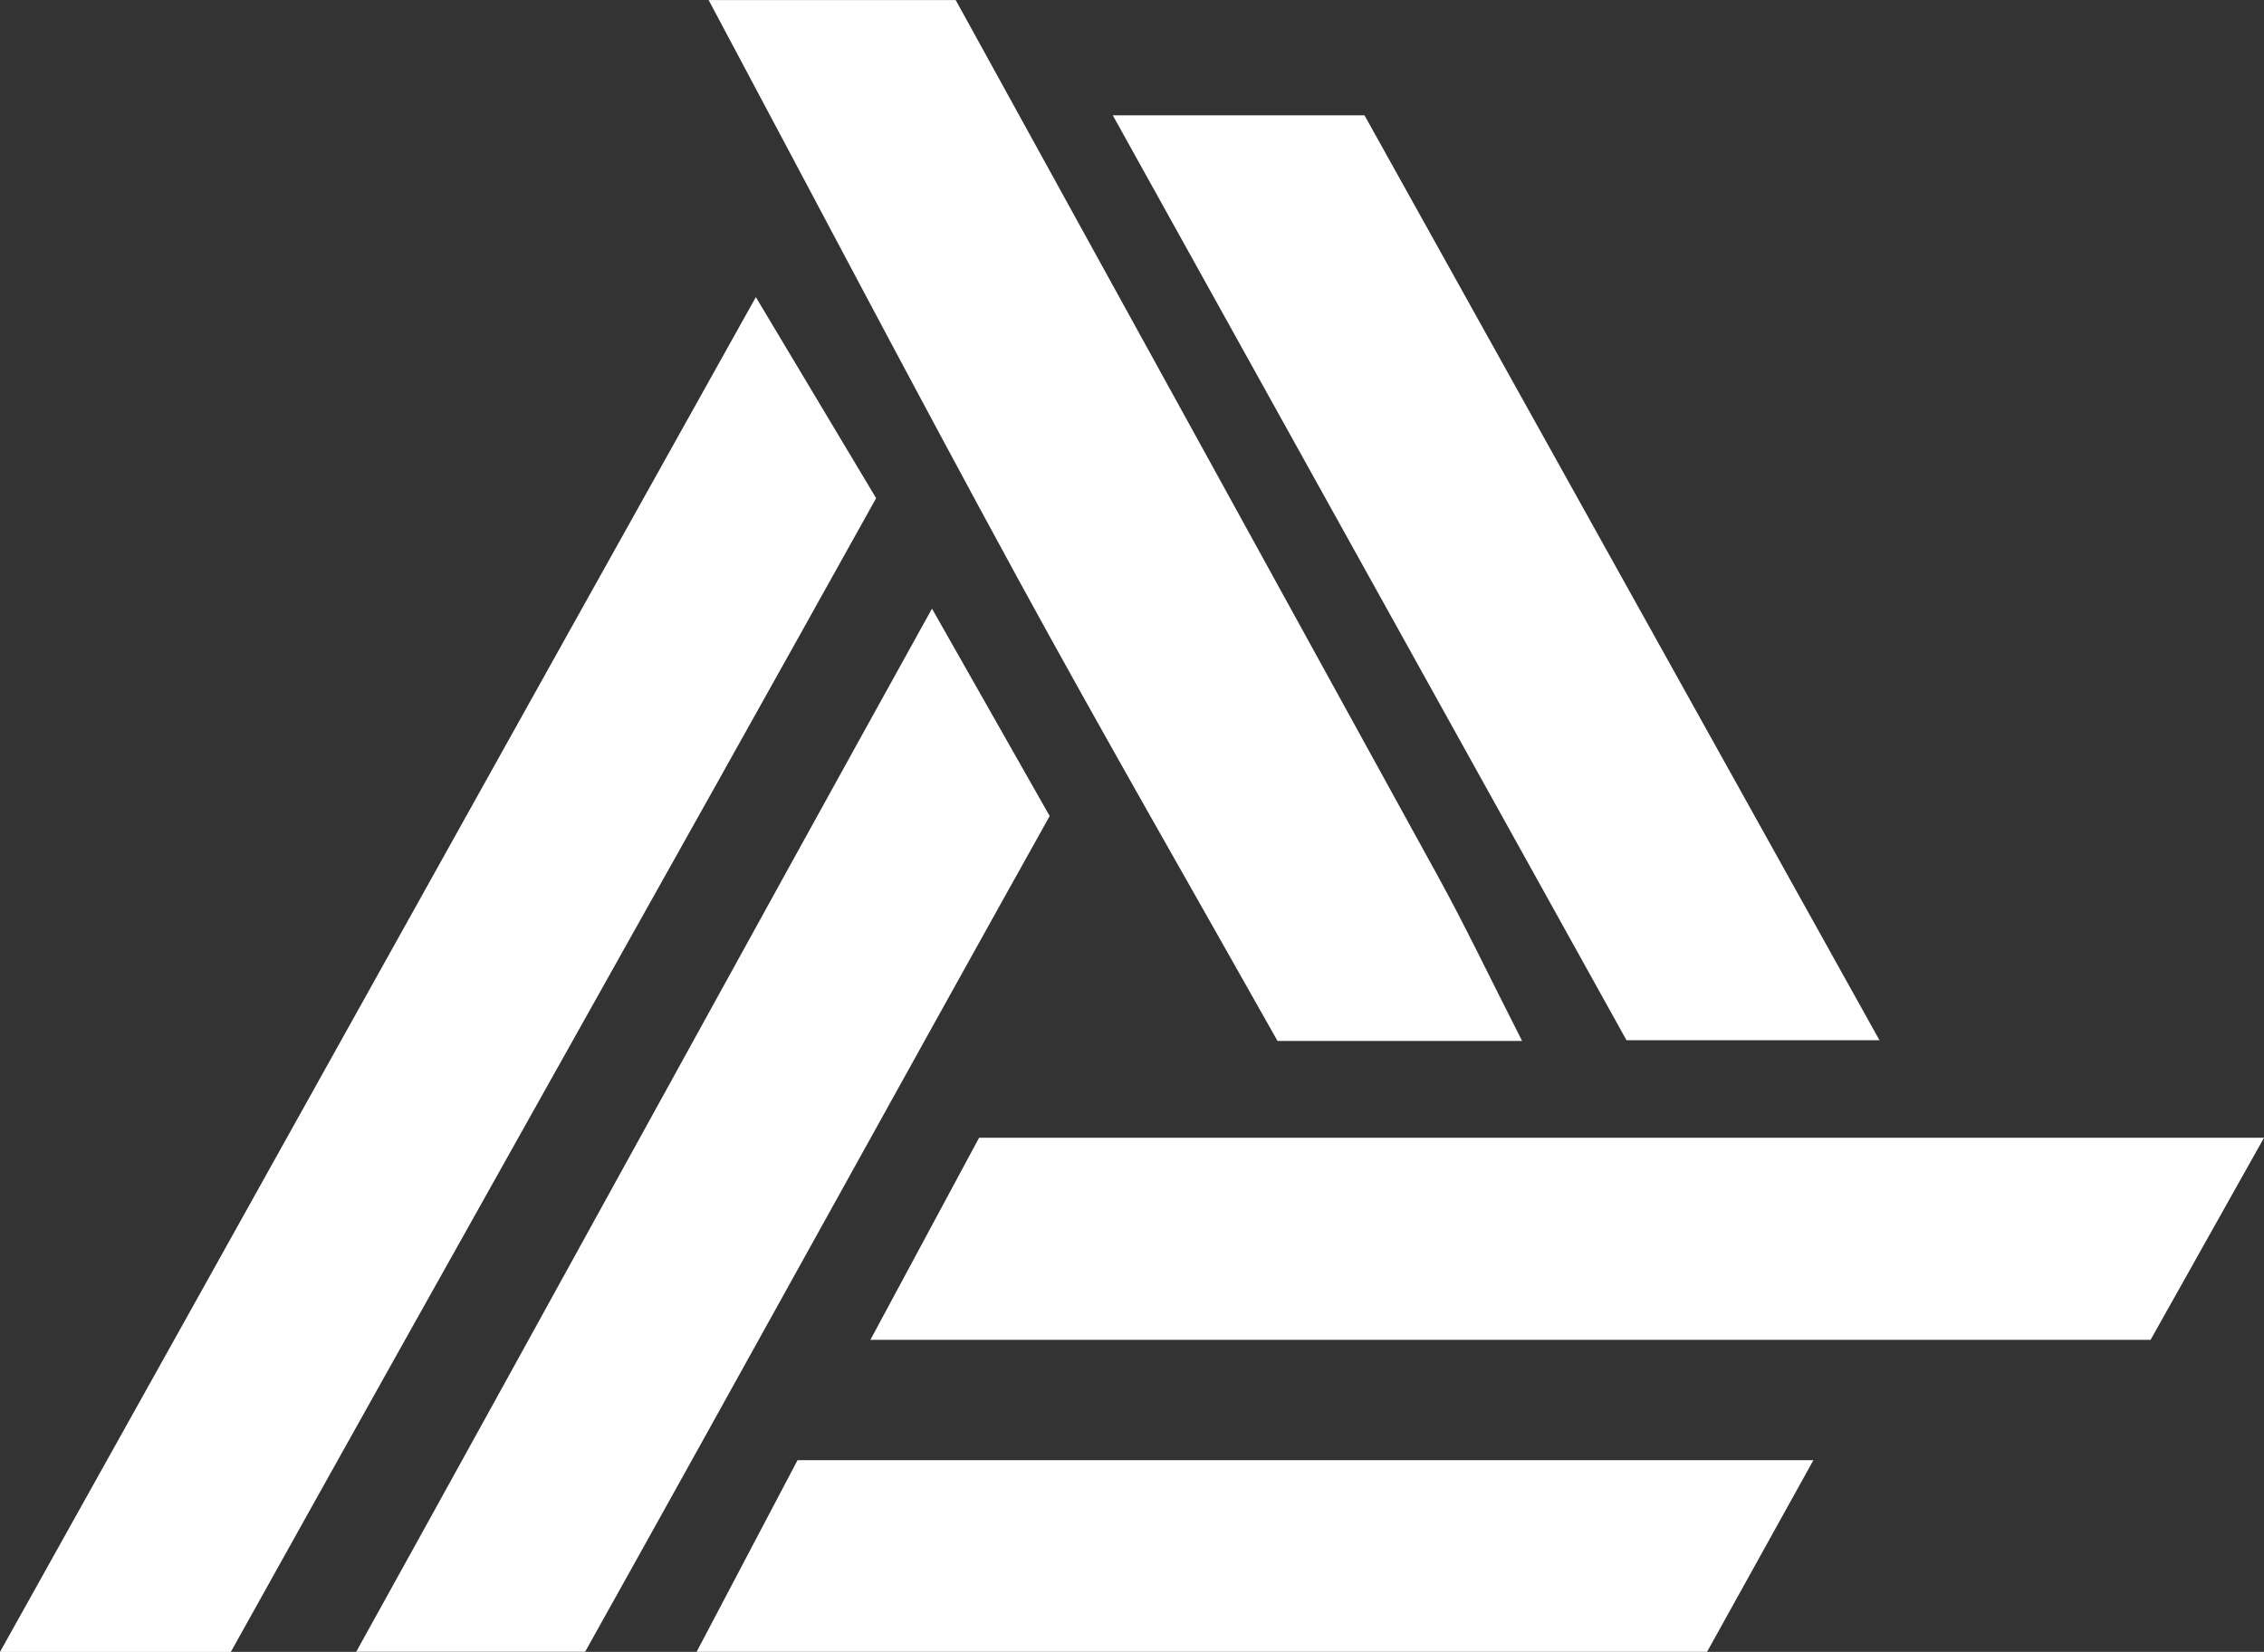
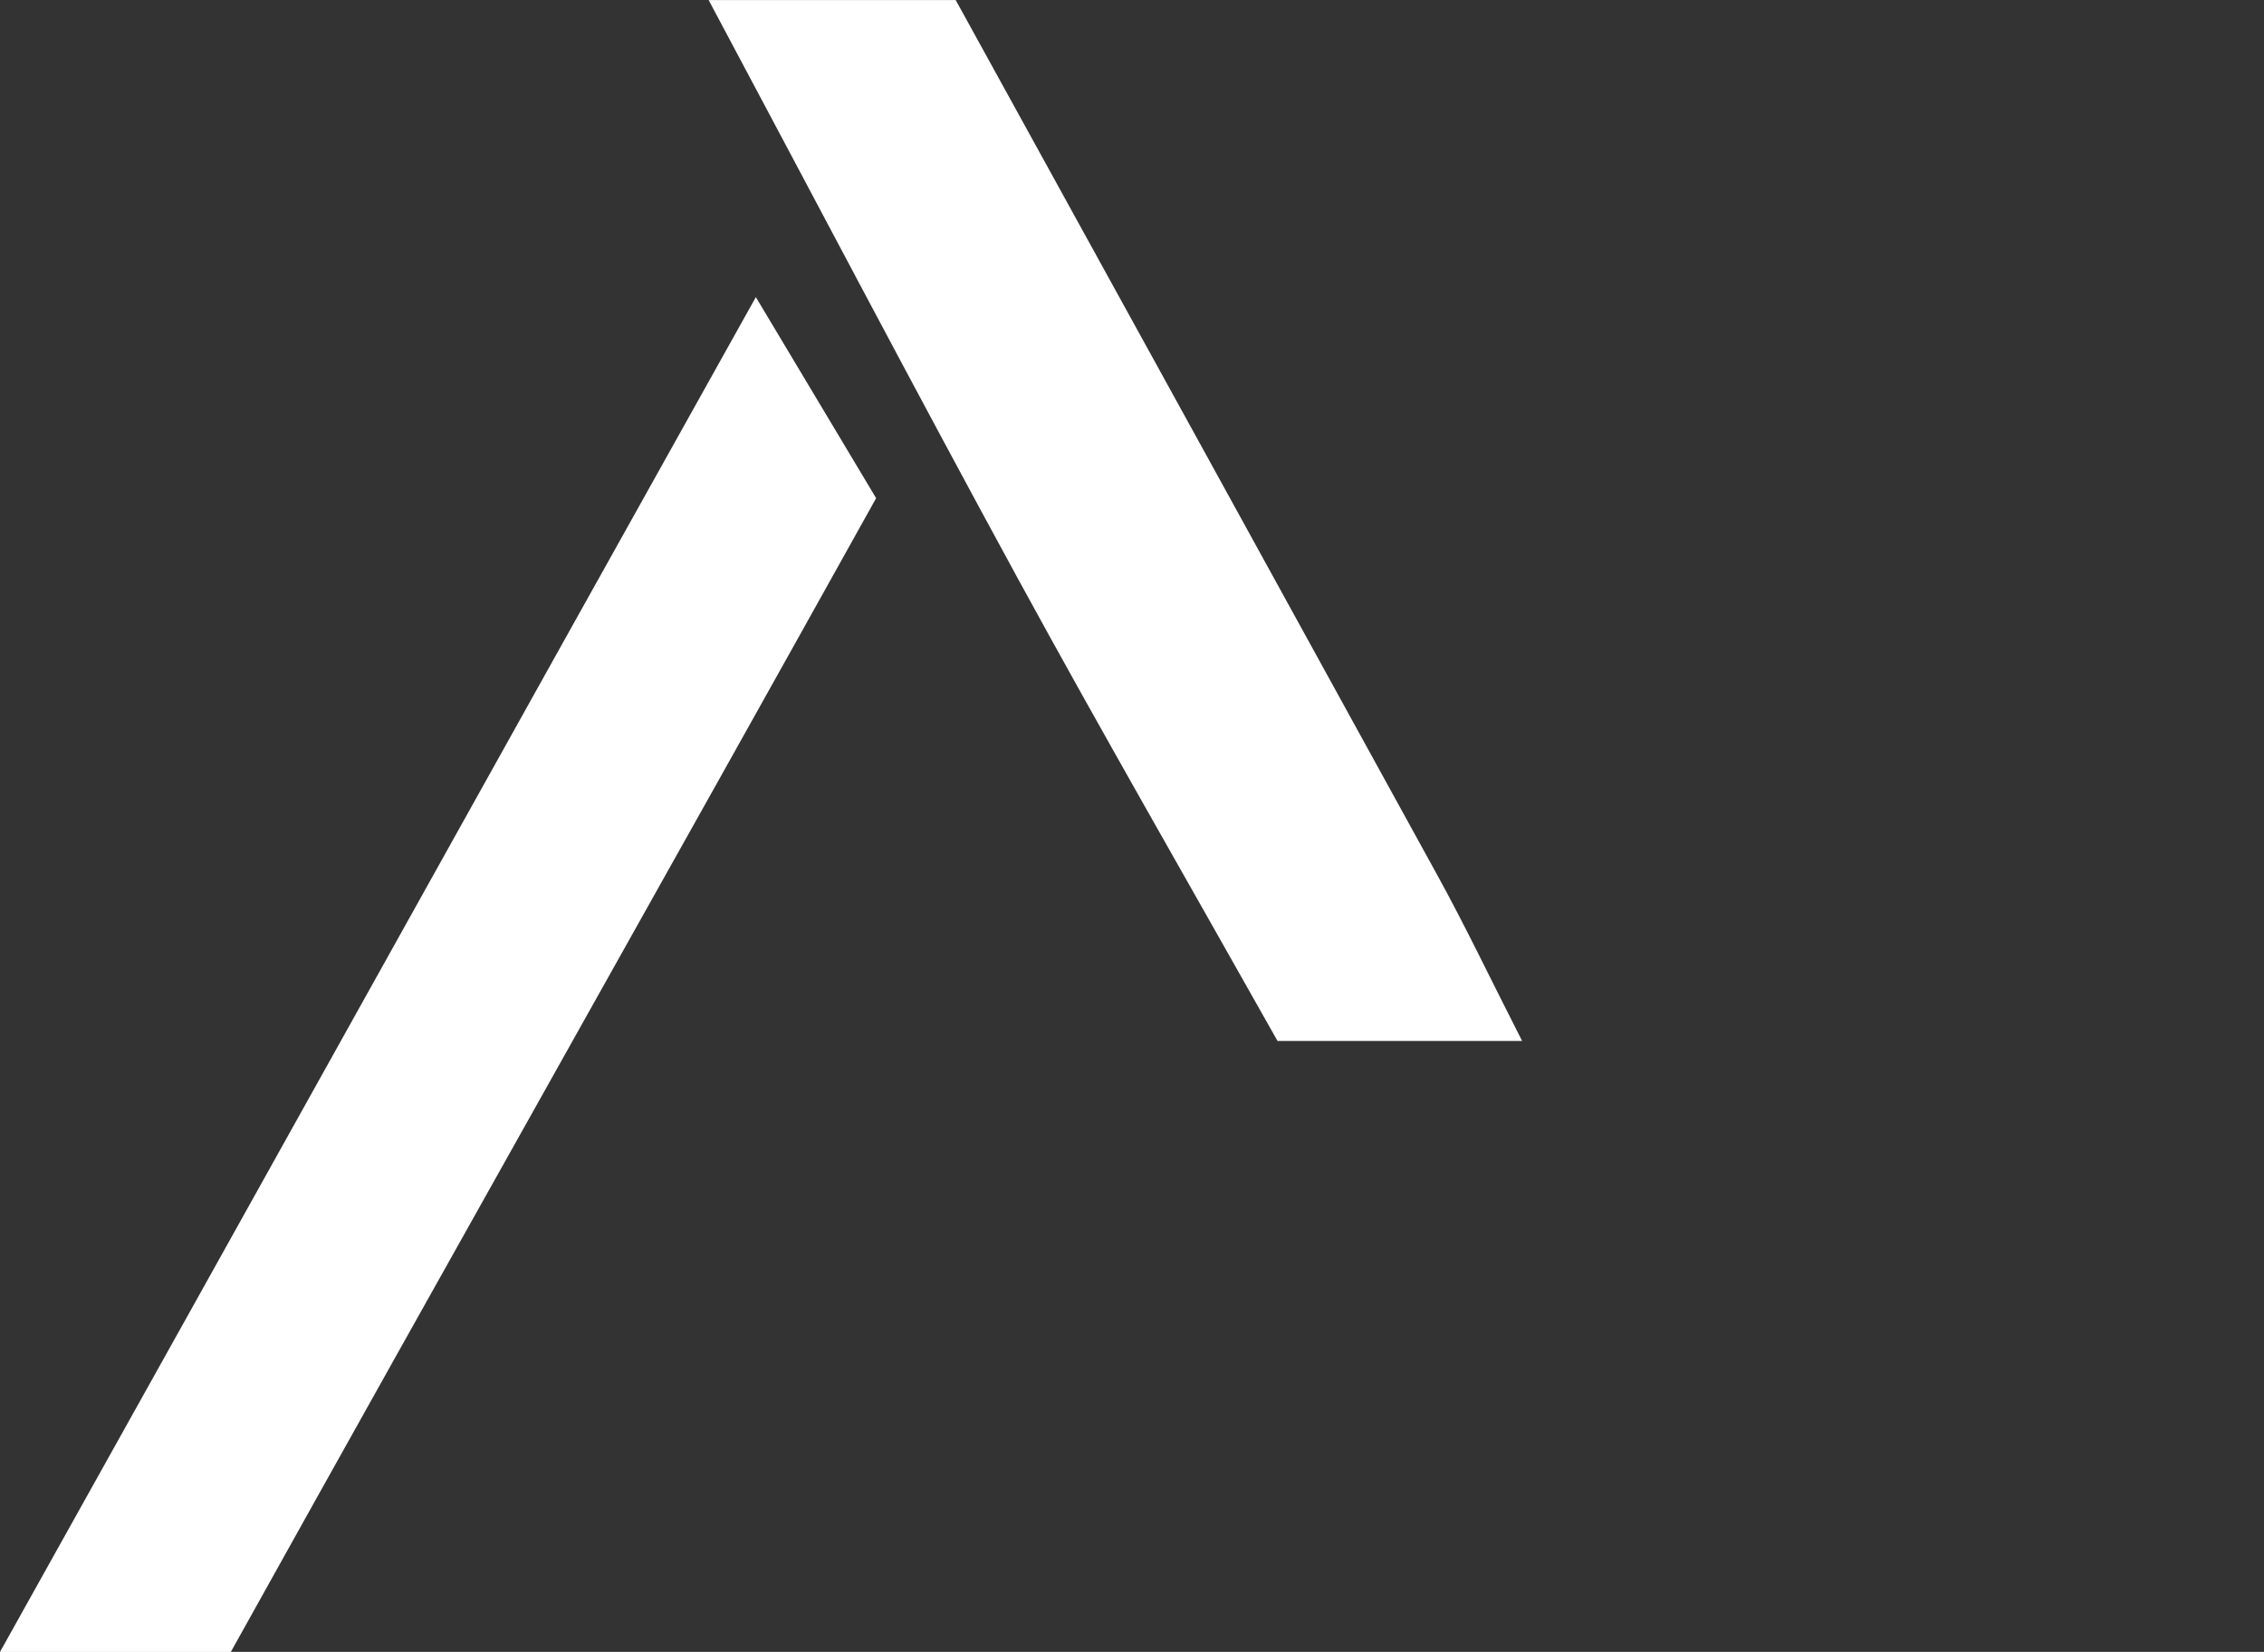
<svg xmlns="http://www.w3.org/2000/svg" id="landingHeader" width="55" height="40.125" viewBox="0 0 55 40.125">
  <rect x="0" y="0" width="55" height="40.125" fill="#333333" stroke="none" />
  <path id="Path_1" data-name="Path 1" d="M23.217,0q5.856,10.626,11.7,21.256c.674,1.223,1.274,2.486,2.06,4.028H31.035c-2.106-3.743-4.249-7.46-6.306-11.228C22.186,9.393,19.717,4.687,17.215,0Z" transform="translate(0 0.001)" fill="#FFFFFF" />
  <path id="Path_2" data-name="Path 2" d="M0,40.125C6.115,29.183,12.084,18.447,18.362,7.216L21.284,12.1c-5.173,9.29-10.333,18.428-15.677,28.026" transform="translate(0 0.001)" fill="#FFFFFF" />
-   <path id="Path_3" data-name="Path 3" d="M55,27.636l-2.755,4.908h-31.1l2.64-4.908Z" transform="translate(0 0.001)" fill="#FFFFFF" />
-   <path id="Path_4" data-name="Path 4" d="M45.659,25.267H39.513L27.033,2.8h6.115Z" transform="translate(0 0.001)" fill="#FFFFFF" />
-   <path id="Path_5" data-name="Path 5" d="M22.641,14.783,25.5,19.821c-3.715,6.652-7.485,13.5-11.285,20.3H8.654C13.366,31.62,17.844,23.437,22.641,14.783Z" transform="translate(0 0.001)" fill="#FFFFFF" />
-   <path id="Path_6" data-name="Path 6" d="M19.375,35.467H44.054L41.47,40.123H16.923Z" transform="translate(0 0.001)" fill="#FFFFFF" />
</svg>